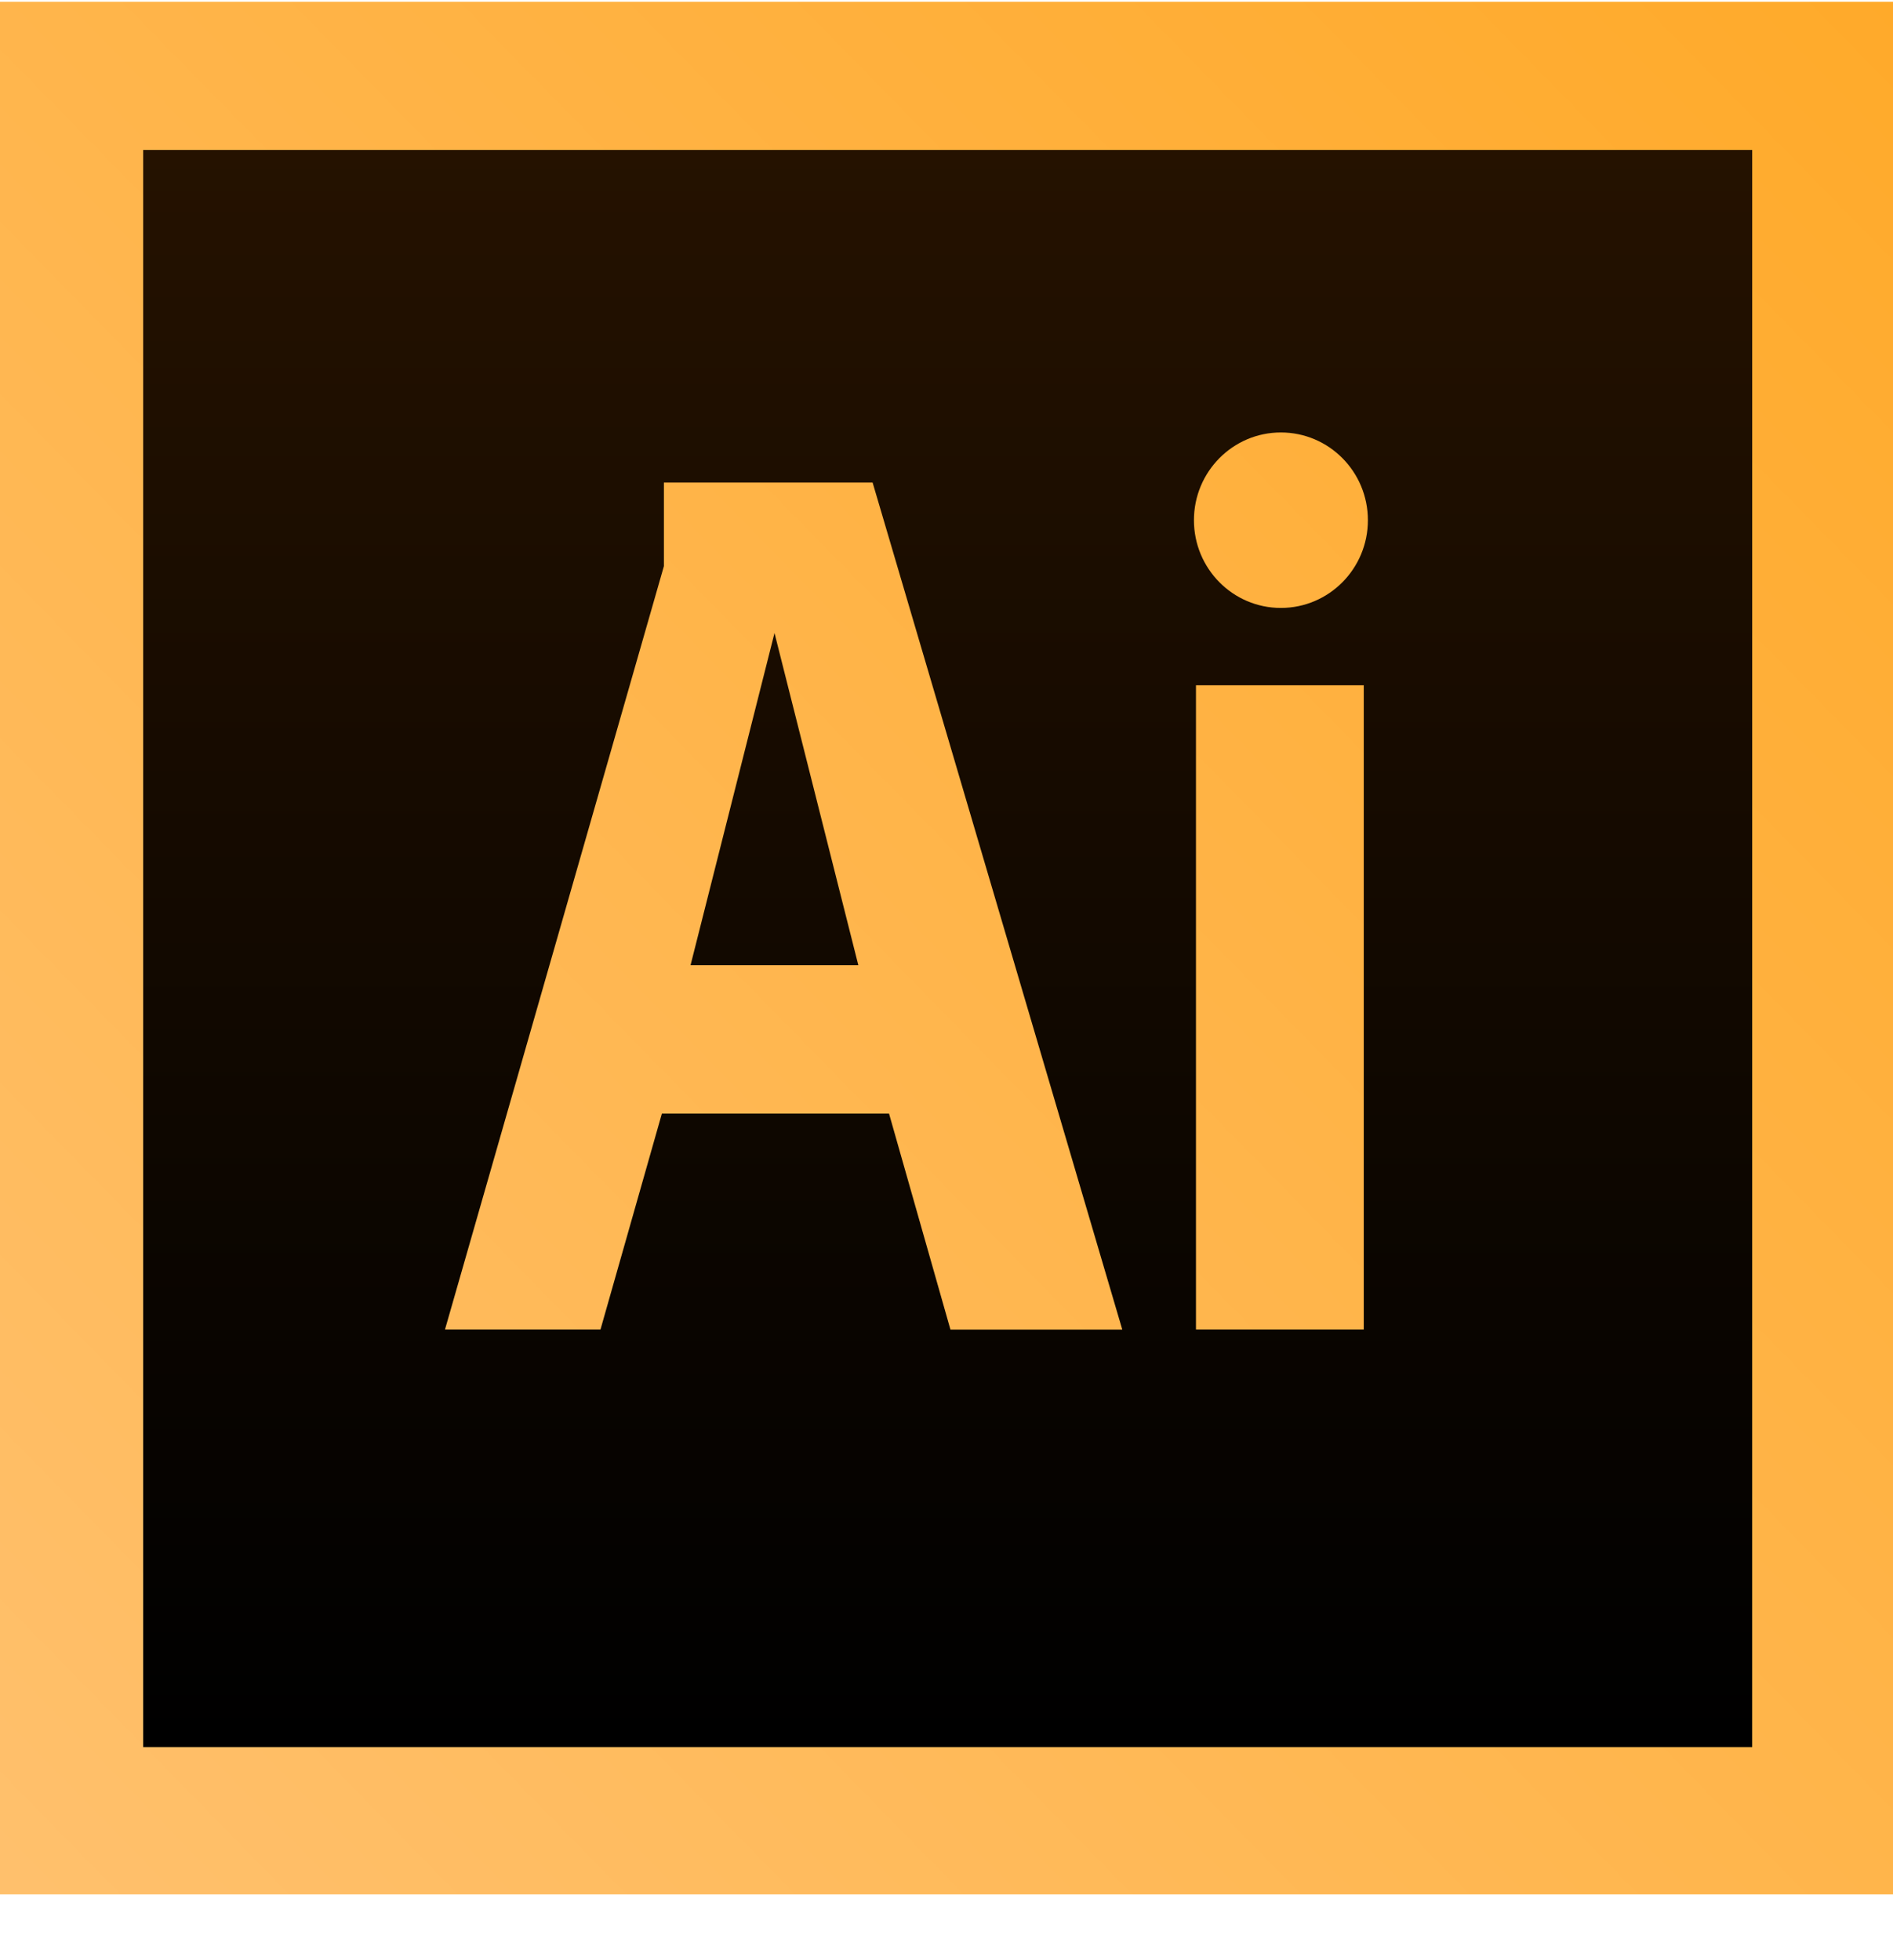
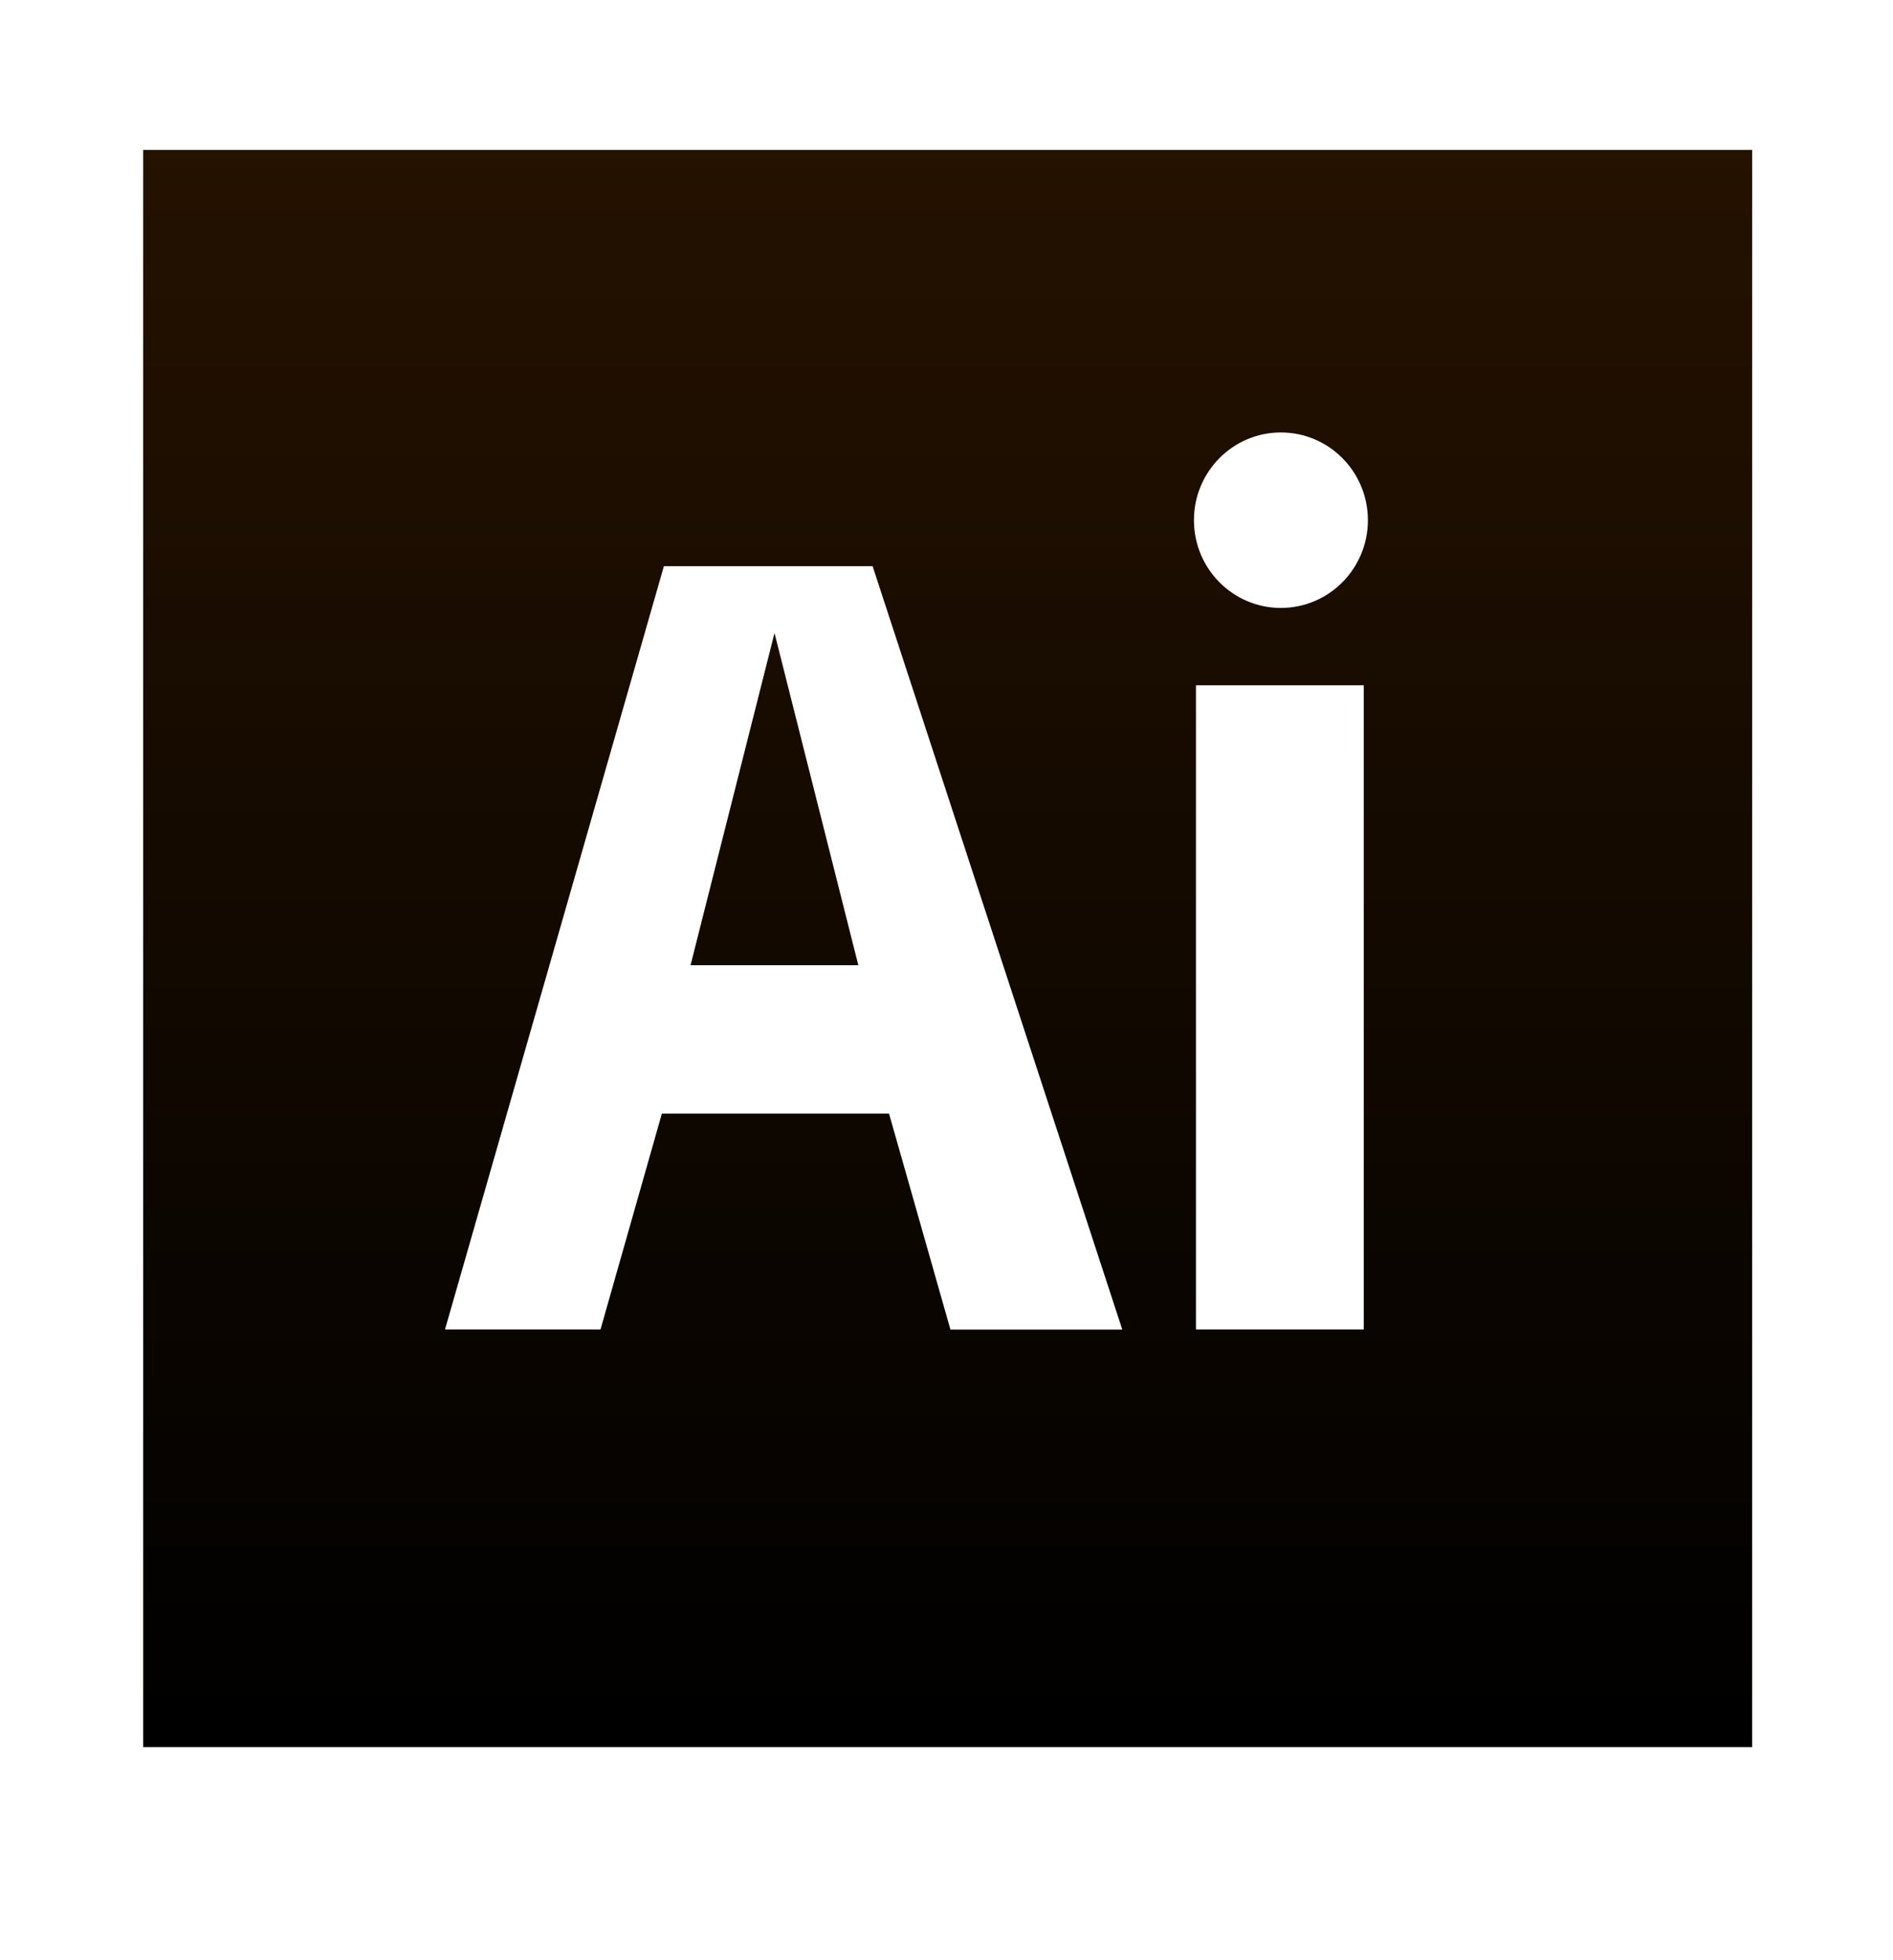
<svg xmlns="http://www.w3.org/2000/svg" fill="none" viewBox="0 0 28 29">
-   <path fill="url(#a)" d="M0 .026h28v28H0v-28Z" />
-   <path fill="url(#b)" d="M10.214 14.28h2.482l-1.24-4.915-1.242 4.915ZM2.118 2.218v23.629h23.799V2.218H2.118Zm11.94 17.451-.908-3.194H9.79l-.908 3.194h-2.3L9.82 8.376V7.139h3.087L16.6 19.67h-2.543Zm6.114 0H17.69v-9.531h2.482v9.531ZM18.946 8.994c-.71 0-1.286-.581-1.286-1.298 0-.717.576-1.298 1.286-1.298.71 0 1.287.58 1.287 1.298 0 .717-.576 1.298-1.287 1.298Z" />
+   <path fill="url(#b)" d="M10.214 14.28h2.482l-1.24-4.915-1.242 4.915ZM2.118 2.218v23.629h23.799V2.218H2.118Zm11.94 17.451-.908-3.194H9.79l-.908 3.194h-2.3L9.82 8.376h3.087L16.6 19.67h-2.543Zm6.114 0H17.69v-9.531h2.482v9.531ZM18.946 8.994c-.71 0-1.286-.581-1.286-1.298 0-.717.576-1.298 1.286-1.298.71 0 1.287.58 1.287 1.298 0 .717-.576 1.298-1.287 1.298Z" />
  <defs>
    <linearGradient id="a" x1="27.854" x2="-.164" y1="-.123" y2="27.311" gradientUnits="userSpaceOnUse">
      <stop stop-color="#FFAA2A" />
      <stop offset="1" stop-color="#FFC06C" />
    </linearGradient>
    <linearGradient id="b" x1="14.018" x2="14.018" y1="2.178" y2="25.728" gradientUnits="userSpaceOnUse">
      <stop stop-color="#251200" />
      <stop offset="1" />
    </linearGradient>
  </defs>
</svg>